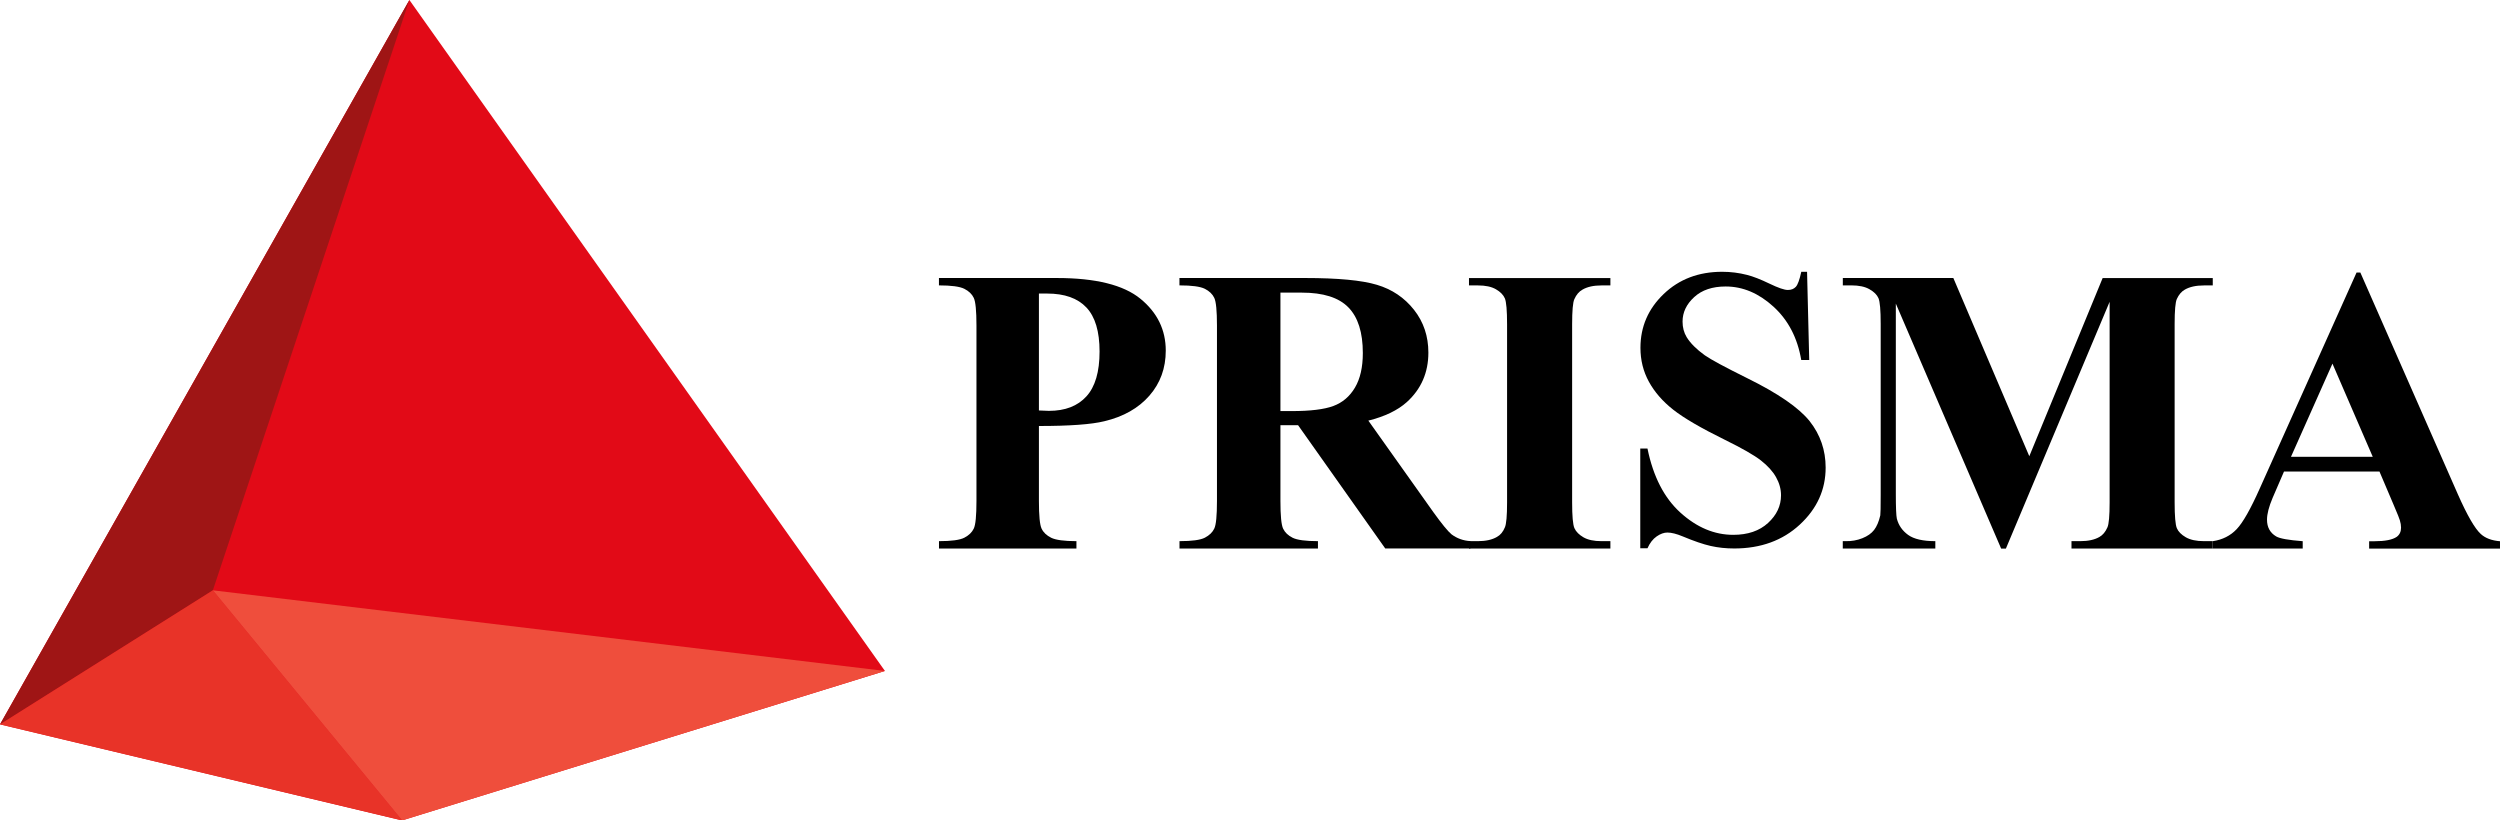
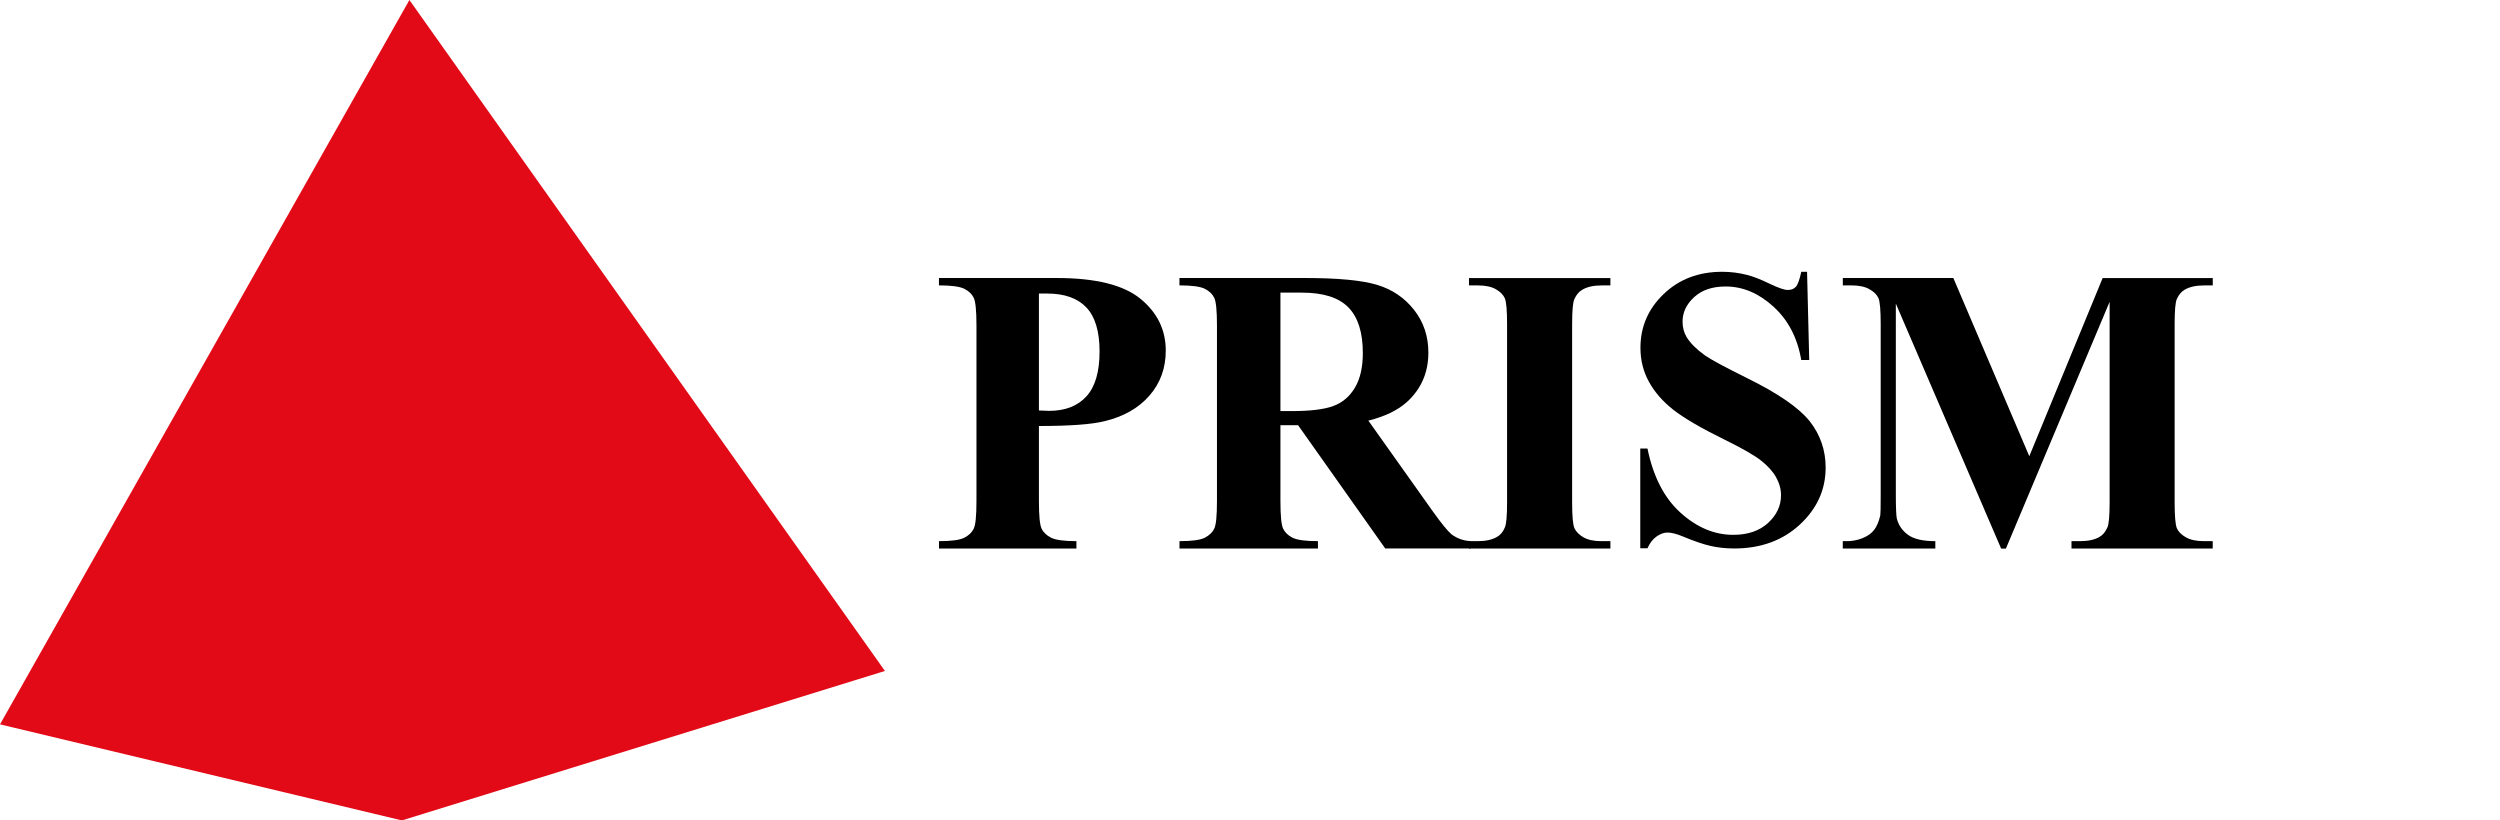
<svg xmlns="http://www.w3.org/2000/svg" id="Layer_2" viewBox="0 0 566.43 185.88">
  <defs>
    <style>.cls-1{fill:#ef4e3c;}.cls-2{fill:#e83328;}.cls-3{fill:#9f1515;}.cls-4{fill:#e20a17;}</style>
  </defs>
  <g id="Layer_1-2">
    <g>
      <g>
        <path d="M235.39,96.53v16.99c0,3.31,.2,5.4,.61,6.26,.41,.86,1.13,1.54,2.17,2.06,1.04,.51,2.94,.77,5.72,.77v1.67h-31.14v-1.67c2.83,0,4.75-.26,5.76-.79,1.01-.53,1.72-1.21,2.12-2.06,.41-.84,.61-2.92,.61-6.24v-39.77c0-3.31-.2-5.4-.61-6.26-.41-.86-1.12-1.54-2.15-2.06-1.02-.51-2.94-.77-5.74-.77v-1.67h26.71c8.8,0,15.11,1.57,18.94,4.7,3.83,3.13,5.74,7.05,5.74,11.75,0,3.98-1.24,7.38-3.71,10.21-2.47,2.83-5.88,4.76-10.21,5.79-2.92,.72-7.86,1.08-14.82,1.08Zm0-30.01v26.48c.99,.06,1.75,.09,2.26,.09,3.68,0,6.51-1.09,8.5-3.28,1.99-2.18,2.98-5.57,2.98-10.15s-.99-7.88-2.98-9.99c-1.99-2.11-4.96-3.16-8.9-3.16h-1.85Z" />
        <path d="M290.11,96.35v17.17c0,3.31,.2,5.4,.61,6.26,.41,.86,1.12,1.54,2.15,2.06,1.02,.51,2.94,.77,5.74,.77v1.67h-31.37v-1.67c2.83,0,4.75-.26,5.76-.79,1.01-.53,1.72-1.21,2.12-2.06,.41-.84,.61-2.92,.61-6.24v-39.77c0-3.31-.2-5.4-.61-6.26-.41-.86-1.12-1.54-2.15-2.06-1.02-.51-2.94-.77-5.74-.77v-1.67h28.47c7.41,0,12.84,.51,16.27,1.54,3.43,1.02,6.24,2.92,8.41,5.67,2.17,2.76,3.25,5.99,3.25,9.69,0,4.52-1.63,8.26-4.88,11.21-2.08,1.87-4.99,3.27-8.72,4.2l14.73,20.74c1.93,2.68,3.3,4.35,4.11,5.02,1.24,.93,2.67,1.45,4.29,1.54v1.67h-19.3l-19.75-27.93h-4.02Zm0-30.06v26.85h2.58c4.19,0,7.32-.38,9.4-1.15,2.08-.77,3.71-2.15,4.9-4.16,1.19-2,1.79-4.62,1.79-7.84,0-4.67-1.09-8.12-3.28-10.35-2.18-2.23-5.7-3.34-10.55-3.34h-4.84Z" />
        <path d="M364.87,122.61v1.67h-32.04v-1.67h2.03c1.78,0,3.21-.32,4.29-.95,.78-.42,1.39-1.14,1.81-2.17,.33-.72,.5-2.62,.5-5.69v-40.31c0-3.13-.17-5.09-.5-5.88-.33-.78-1-1.47-2.01-2.06-1.01-.59-2.37-.88-4.09-.88h-2.03v-1.67h32.04v1.67h-2.03c-1.78,0-3.21,.32-4.29,.95-.78,.42-1.4,1.15-1.85,2.17-.33,.72-.5,2.62-.5,5.69v40.31c0,3.13,.17,5.09,.52,5.88,.35,.78,1.02,1.47,2.03,2.06,1.01,.59,2.37,.88,4.09,.88h2.03Z" />
        <path d="M409.43,61.6l.49,19.96h-1.81c-.85-5.01-2.95-9.03-6.29-12.08-3.34-3.05-6.96-4.57-10.84-4.57-3,0-5.38,.8-7.13,2.41-1.75,1.61-2.63,3.45-2.63,5.54,0,1.33,.31,2.5,.93,3.53,.85,1.38,2.22,2.75,4.11,4.11,1.38,.97,4.58,2.69,9.58,5.17,7.01,3.45,11.73,6.7,14.18,9.76,2.41,3.06,3.62,6.57,3.62,10.51,0,5.01-1.95,9.31-5.85,12.92-3.9,3.61-8.86,5.41-14.86,5.41-1.88,0-3.67-.19-5.34-.57-1.68-.38-3.78-1.1-6.32-2.16-1.41-.59-2.58-.88-3.49-.88-.77,0-1.58,.29-2.43,.88-.85,.59-1.55,1.49-2.08,2.69h-1.63v-22.61h1.63c1.3,6.36,3.79,11.21,7.49,14.55,3.7,3.34,7.68,5.01,11.95,5.01,3.3,0,5.93-.9,7.88-2.69,1.96-1.8,2.94-3.89,2.94-6.27,0-1.41-.38-2.78-1.13-4.11s-1.89-2.58-3.42-3.78c-1.53-1.19-4.24-2.75-8.13-4.66-5.45-2.68-9.36-4.96-11.75-6.85-2.39-1.88-4.22-3.99-5.5-6.32-1.28-2.33-1.92-4.89-1.92-7.69,0-4.77,1.75-8.83,5.26-12.19,3.5-3.36,7.92-5.04,13.25-5.04,1.94,0,3.83,.24,5.65,.71,1.38,.35,3.07,1.01,5.06,1.97,1.99,.96,3.38,1.44,4.17,1.44s1.37-.24,1.81-.71c.44-.47,.85-1.6,1.24-3.4h1.33Z" />
        <path d="M459.77,103.4l16.63-40.4h24.95v1.67h-1.99c-1.81,0-3.25,.32-4.34,.95-.75,.42-1.36,1.13-1.81,2.12-.33,.72-.5,2.61-.5,5.65v40.4c0,3.13,.17,5.09,.5,5.88,.33,.78,1.01,1.47,2.03,2.06,1.02,.59,2.4,.88,4.11,.88h1.99v1.67h-32v-1.67h1.99c1.81,0,3.25-.32,4.34-.95,.75-.42,1.36-1.14,1.81-2.17,.33-.72,.5-2.62,.5-5.69v-45.42l-23.5,55.91h-1.08l-23.86-55.5v43.16c0,3.01,.08,4.87,.23,5.56,.39,1.51,1.24,2.73,2.55,3.68,1.31,.95,3.37,1.42,6.17,1.42v1.67h-20.97v-1.67h.63c1.36,.03,2.62-.19,3.8-.66,1.18-.47,2.06-1.09,2.67-1.88,.6-.78,1.07-1.88,1.4-3.3,.06-.33,.09-1.87,.09-4.61v-38.78c0-3.1-.17-5.04-.5-5.81-.33-.77-1.01-1.45-2.03-2.03-1.02-.59-2.4-.88-4.11-.88h-1.94v-1.67h25.04l17.22,40.4Z" />
-         <path d="M539.14,106.84h-21.65l-2.58,5.97c-.84,1.99-1.27,3.63-1.27,4.93,0,1.72,.69,2.98,2.08,3.8,.81,.48,2.82,.84,6.01,1.08v1.67h-20.38v-1.67c2.2-.33,4.01-1.24,5.42-2.73,1.42-1.49,3.16-4.57,5.24-9.24l21.92-48.9h.86l22.1,50.26c2.11,4.76,3.84,7.76,5.2,8.99,1.02,.93,2.47,1.48,4.34,1.63v1.67h-29.65v-1.67h1.22c2.38,0,4.05-.33,5.02-.99,.66-.48,.99-1.18,.99-2.08,0-.54-.09-1.1-.27-1.67-.06-.27-.51-1.4-1.36-3.39l-3.25-7.64Zm-1.54-3.34l-9.13-21.11-9.4,21.11h18.53Z" />
      </g>
      <g>
        <polygon class="cls-4" points="200.5 152.02 92.76 0 0 164.12 91.06 185.88 200.5 152.02" />
-         <polygon class="cls-3" points="48.23 133.75 92.76 0 0 164.13 48.23 133.75" />
-         <polygon class="cls-2" points="48.23 133.75 91.12 185.88 0 164.13 48.23 133.75" />
-         <polygon class="cls-1" points="48.23 133.75 200.5 152.02 91.12 185.88 48.23 133.75" />
      </g>
    </g>
  </g>
</svg>